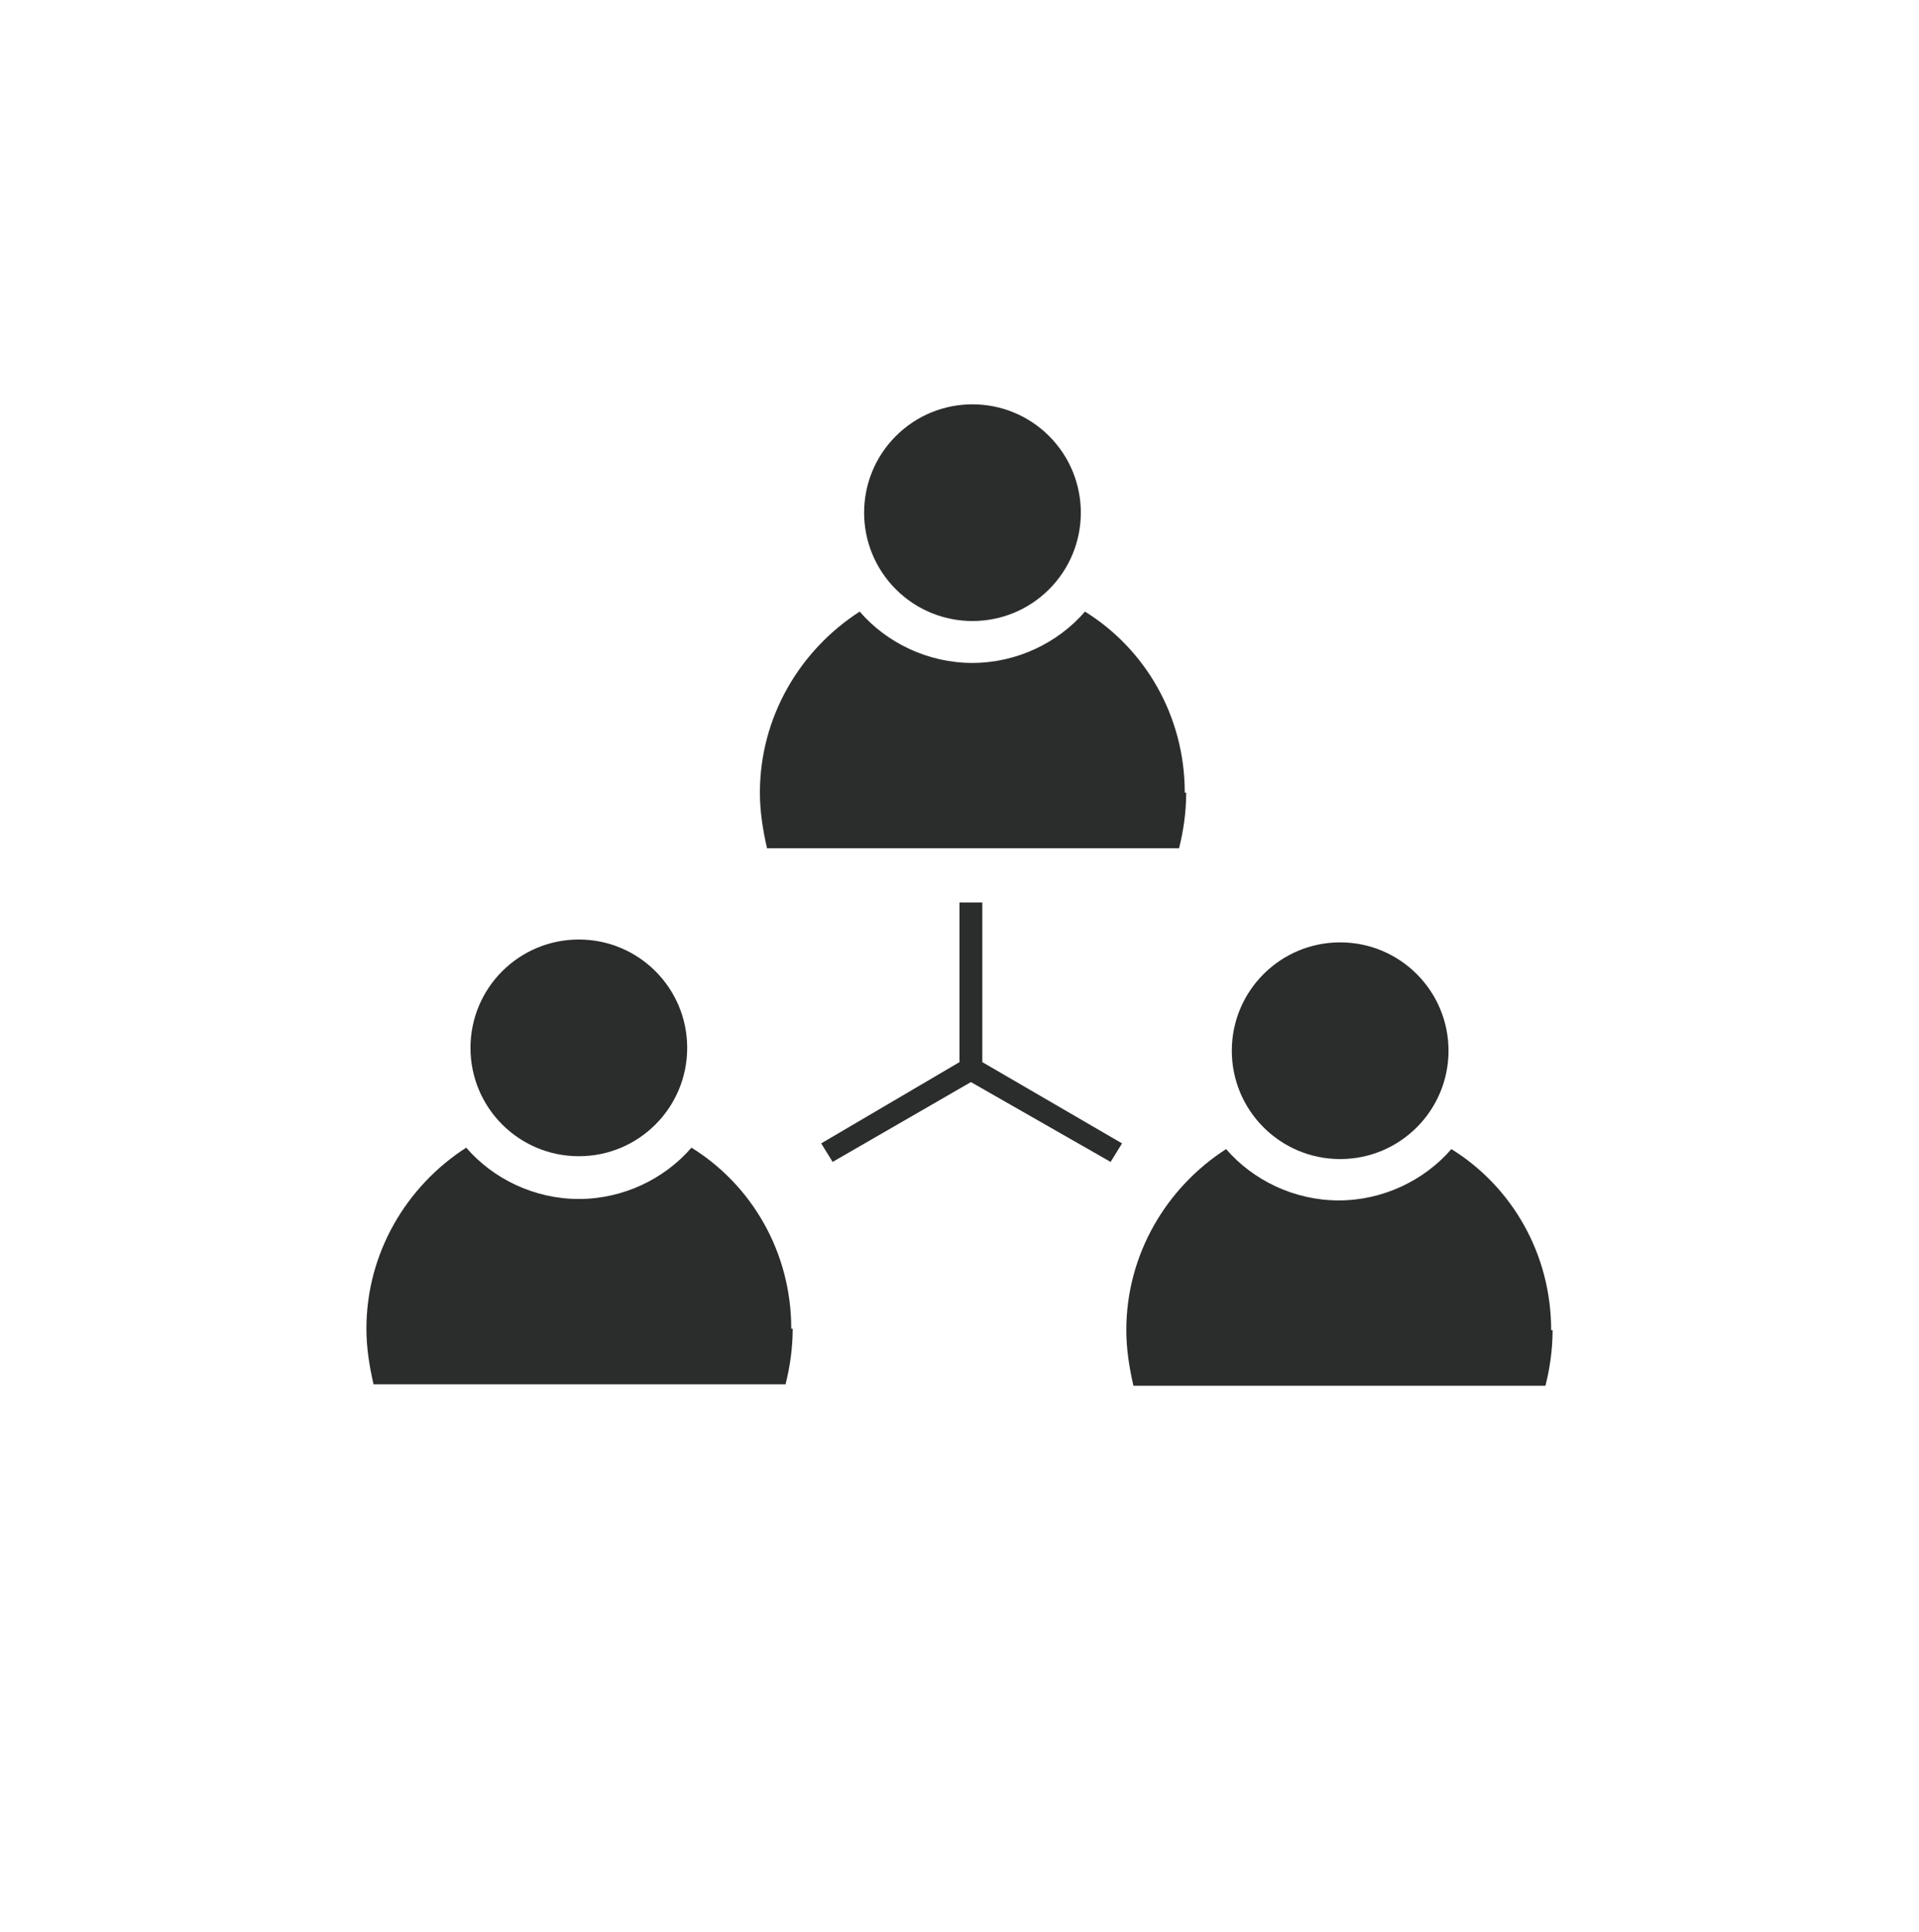
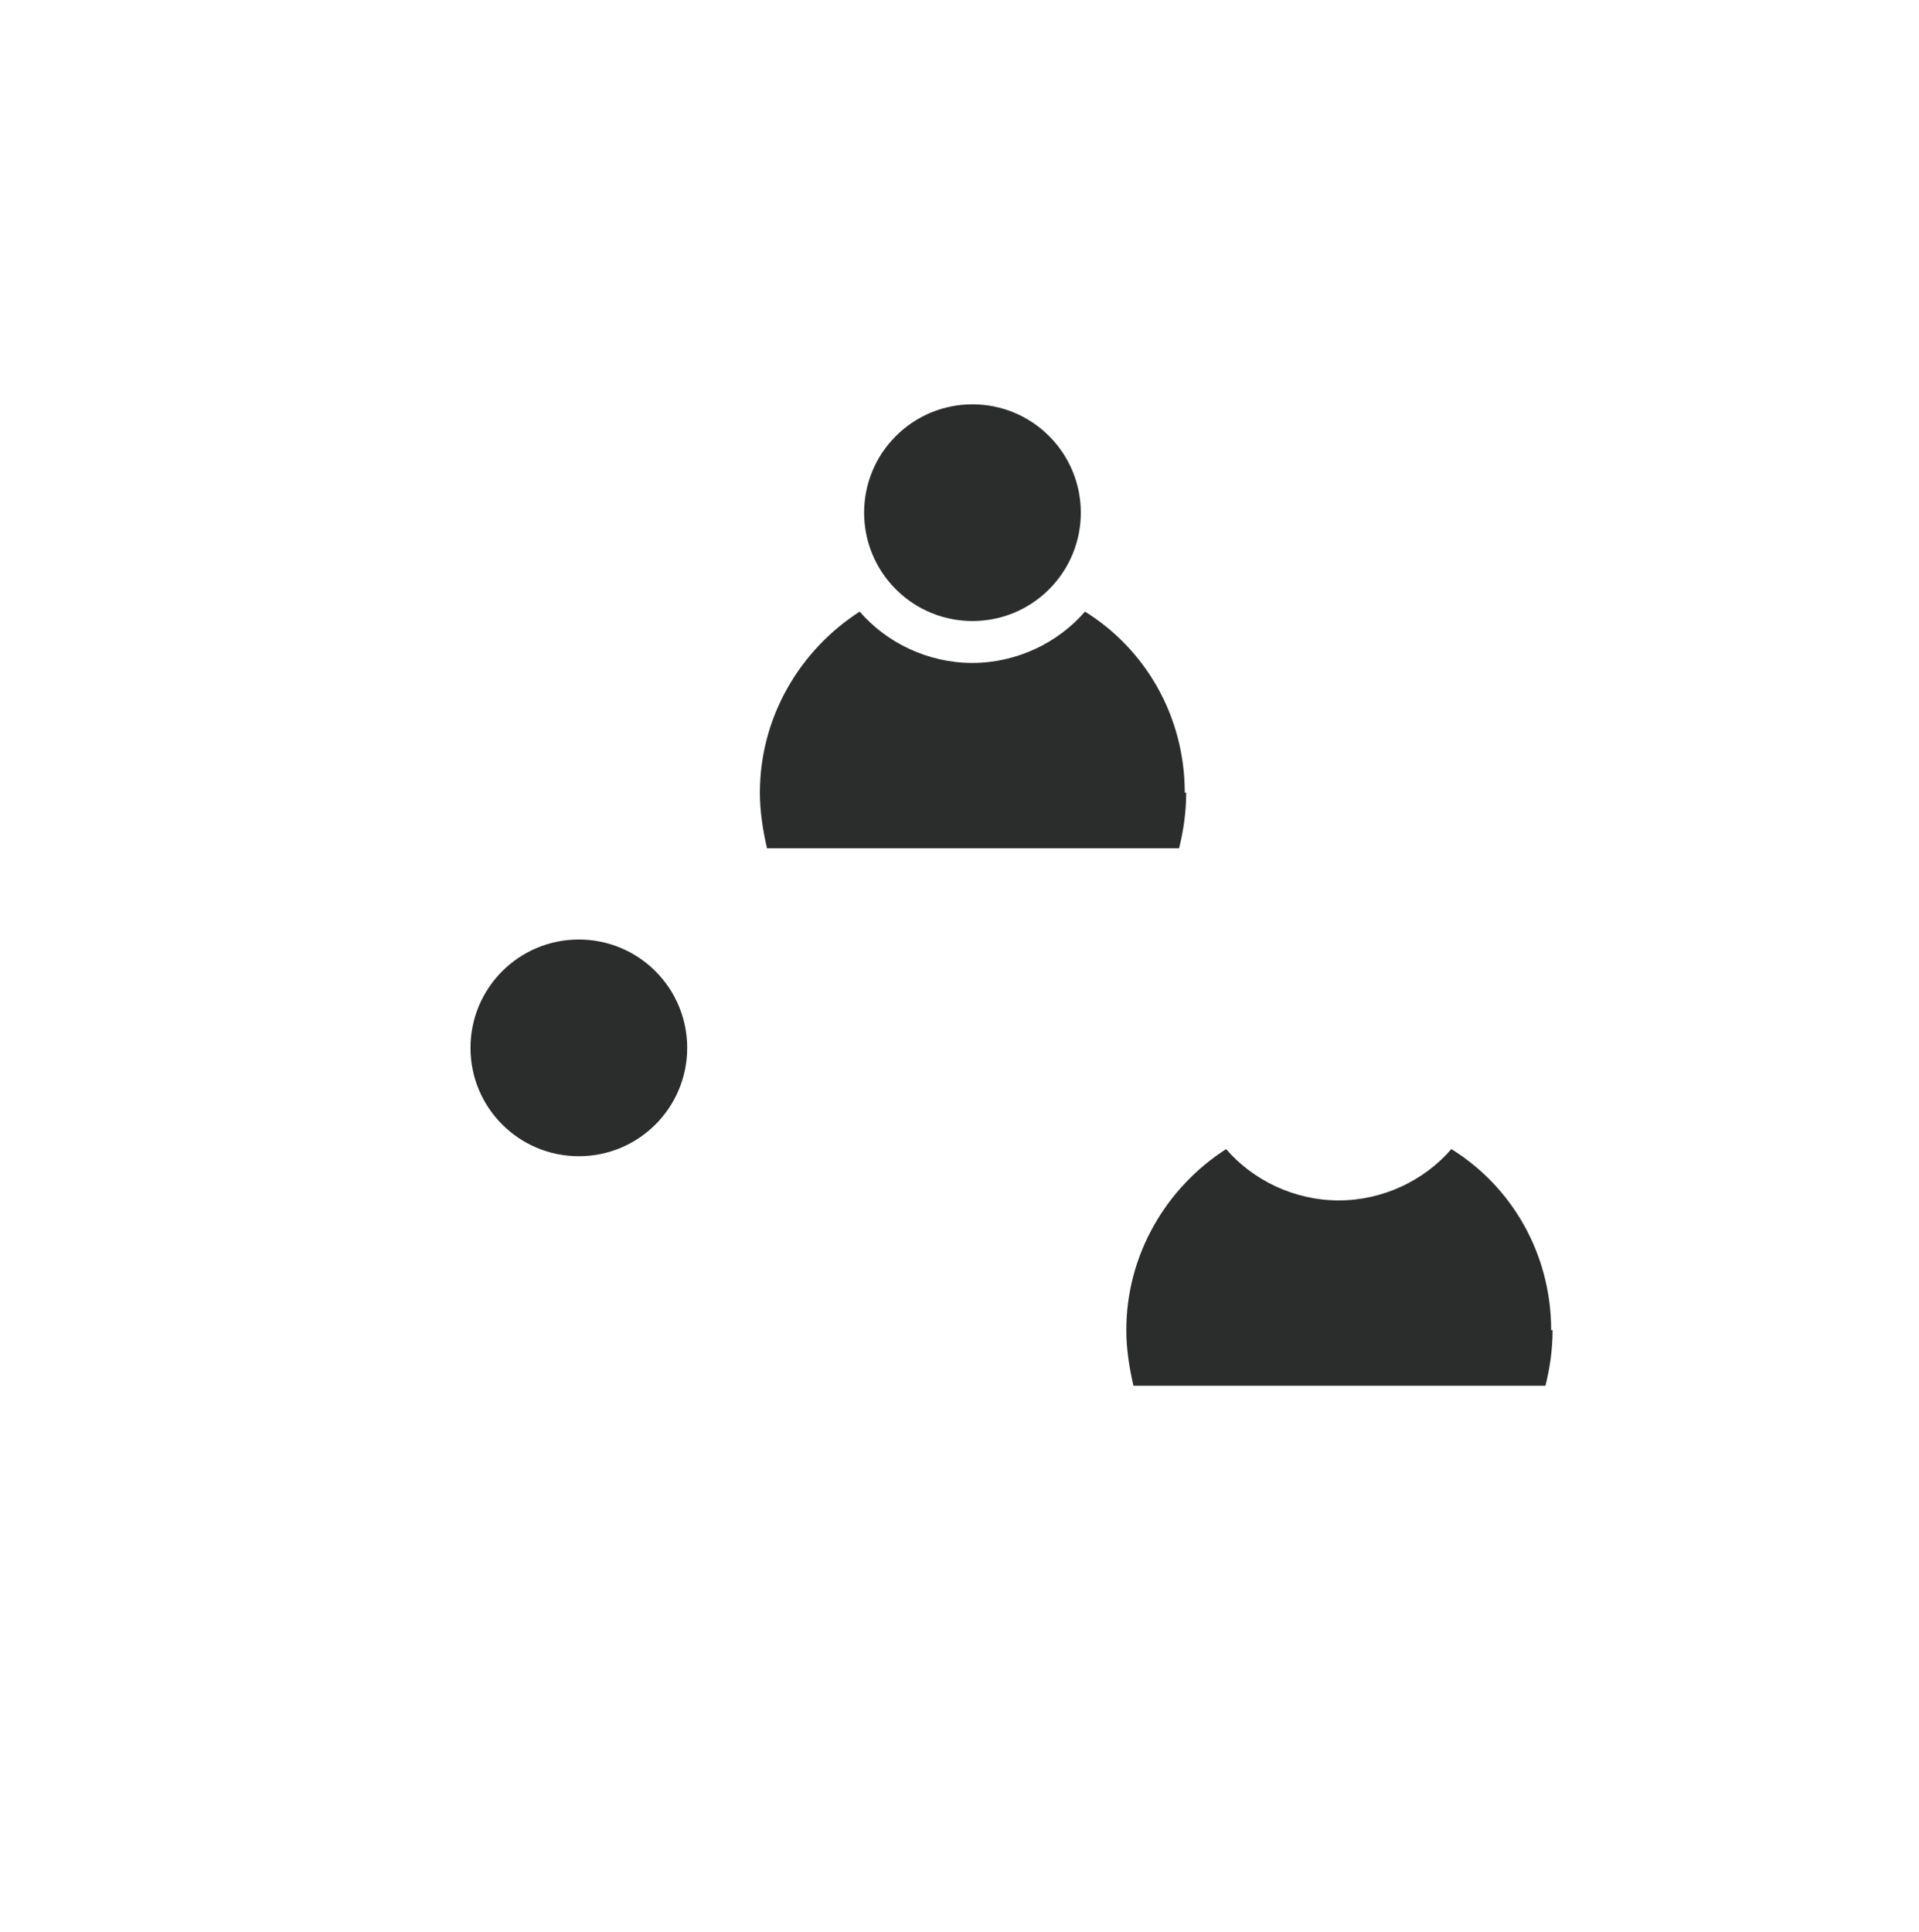
<svg xmlns="http://www.w3.org/2000/svg" version="1.1" viewBox="0 0 134.6 135.5">
  <defs>
    <style>
      .cls-1 {
        fill: #2b2d2c;
      }
    </style>
  </defs>
  <g>
    <g id="Ebene_1">
      <g id="Ebene_1-2" data-name="Ebene_1">
        <g id="Ebene_1-2">
          <g>
            <g>
              <path class="cls-1" d="M48.2,73.5c0-4.2-3.4-7.6-7.6-7.6s-7.6,3.4-7.6,7.6,3.4,7.6,7.6,7.6,7.6-3.4,7.6-7.6Z" />
-               <path class="cls-1" d="M55.6,93.2c0,1.4-.2,2.7-.5,3.9h-28.9c-.3-1.3-.5-2.6-.5-3.9,0-5.3,2.8-10,7-12.7,1.9,2.2,4.8,3.6,7.9,3.6s6-1.4,7.9-3.6c4.2,2.6,7,7.3,7,12.7h0Z" />
            </g>
            <g>
              <circle class="cls-1" cx="68.2" cy="35.9" r="7.6" transform="translate(-5.4 58.8) rotate(-45)" />
              <path class="cls-1" d="M83.2,55.6c0,1.4-.2,2.7-.5,3.9h-28.9c-.3-1.3-.5-2.6-.5-3.9,0-5.3,2.8-10,7-12.7,1.9,2.2,4.8,3.6,7.9,3.6s6-1.4,7.9-3.6c4.2,2.6,7,7.3,7,12.7h0Z" />
            </g>
            <g>
-               <circle class="cls-1" cx="94" cy="73.7" r="7.6" />
              <path class="cls-1" d="M108.9,93.3c0,1.4-.2,2.7-.5,3.9h-28.9c-.3-1.3-.5-2.6-.5-3.9,0-5.3,2.8-10,7-12.7,1.9,2.2,4.8,3.6,7.9,3.6s6-1.4,7.9-3.6c4.2,2.6,7,7.3,7,12.7h0Z" />
            </g>
-             <polygon class="cls-1" points="78.7 80.2 68.9 74.5 68.9 63.3 67.3 63.3 67.3 74.5 57.6 80.2 58.4 81.5 68.1 75.9 77.9 81.5 78.7 80.2" />
          </g>
        </g>
      </g>
    </g>
  </g>
</svg>